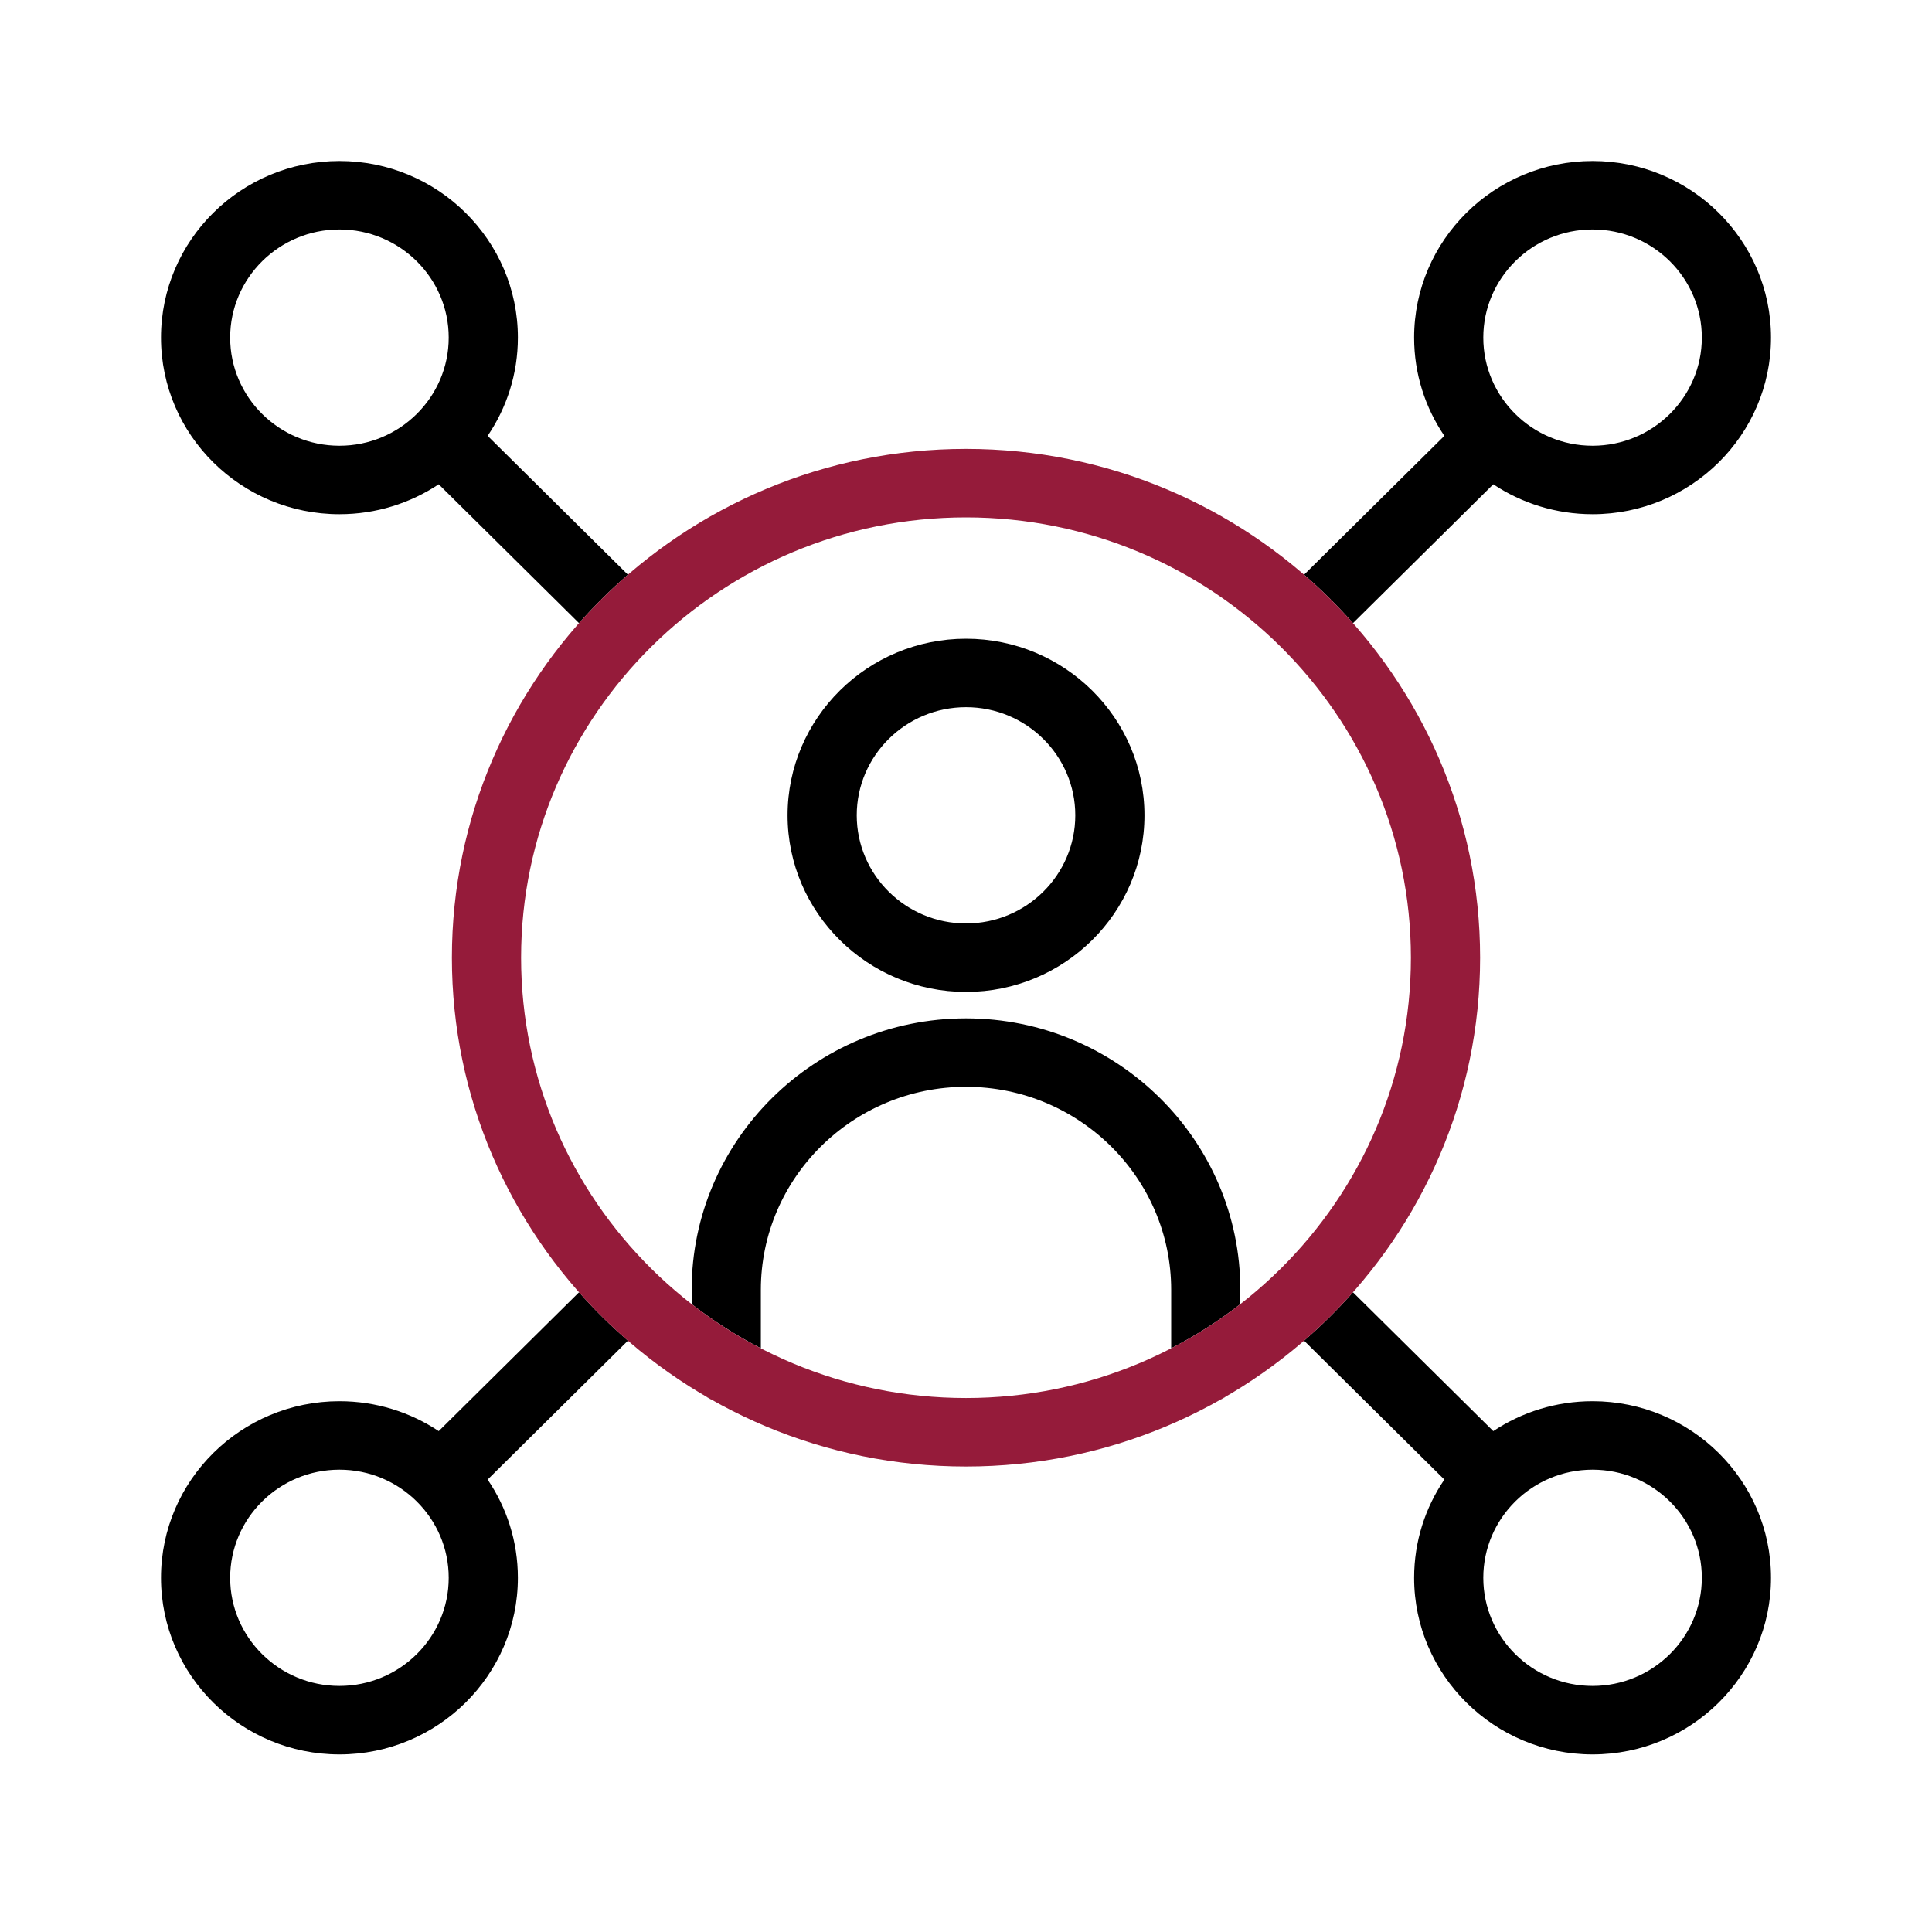
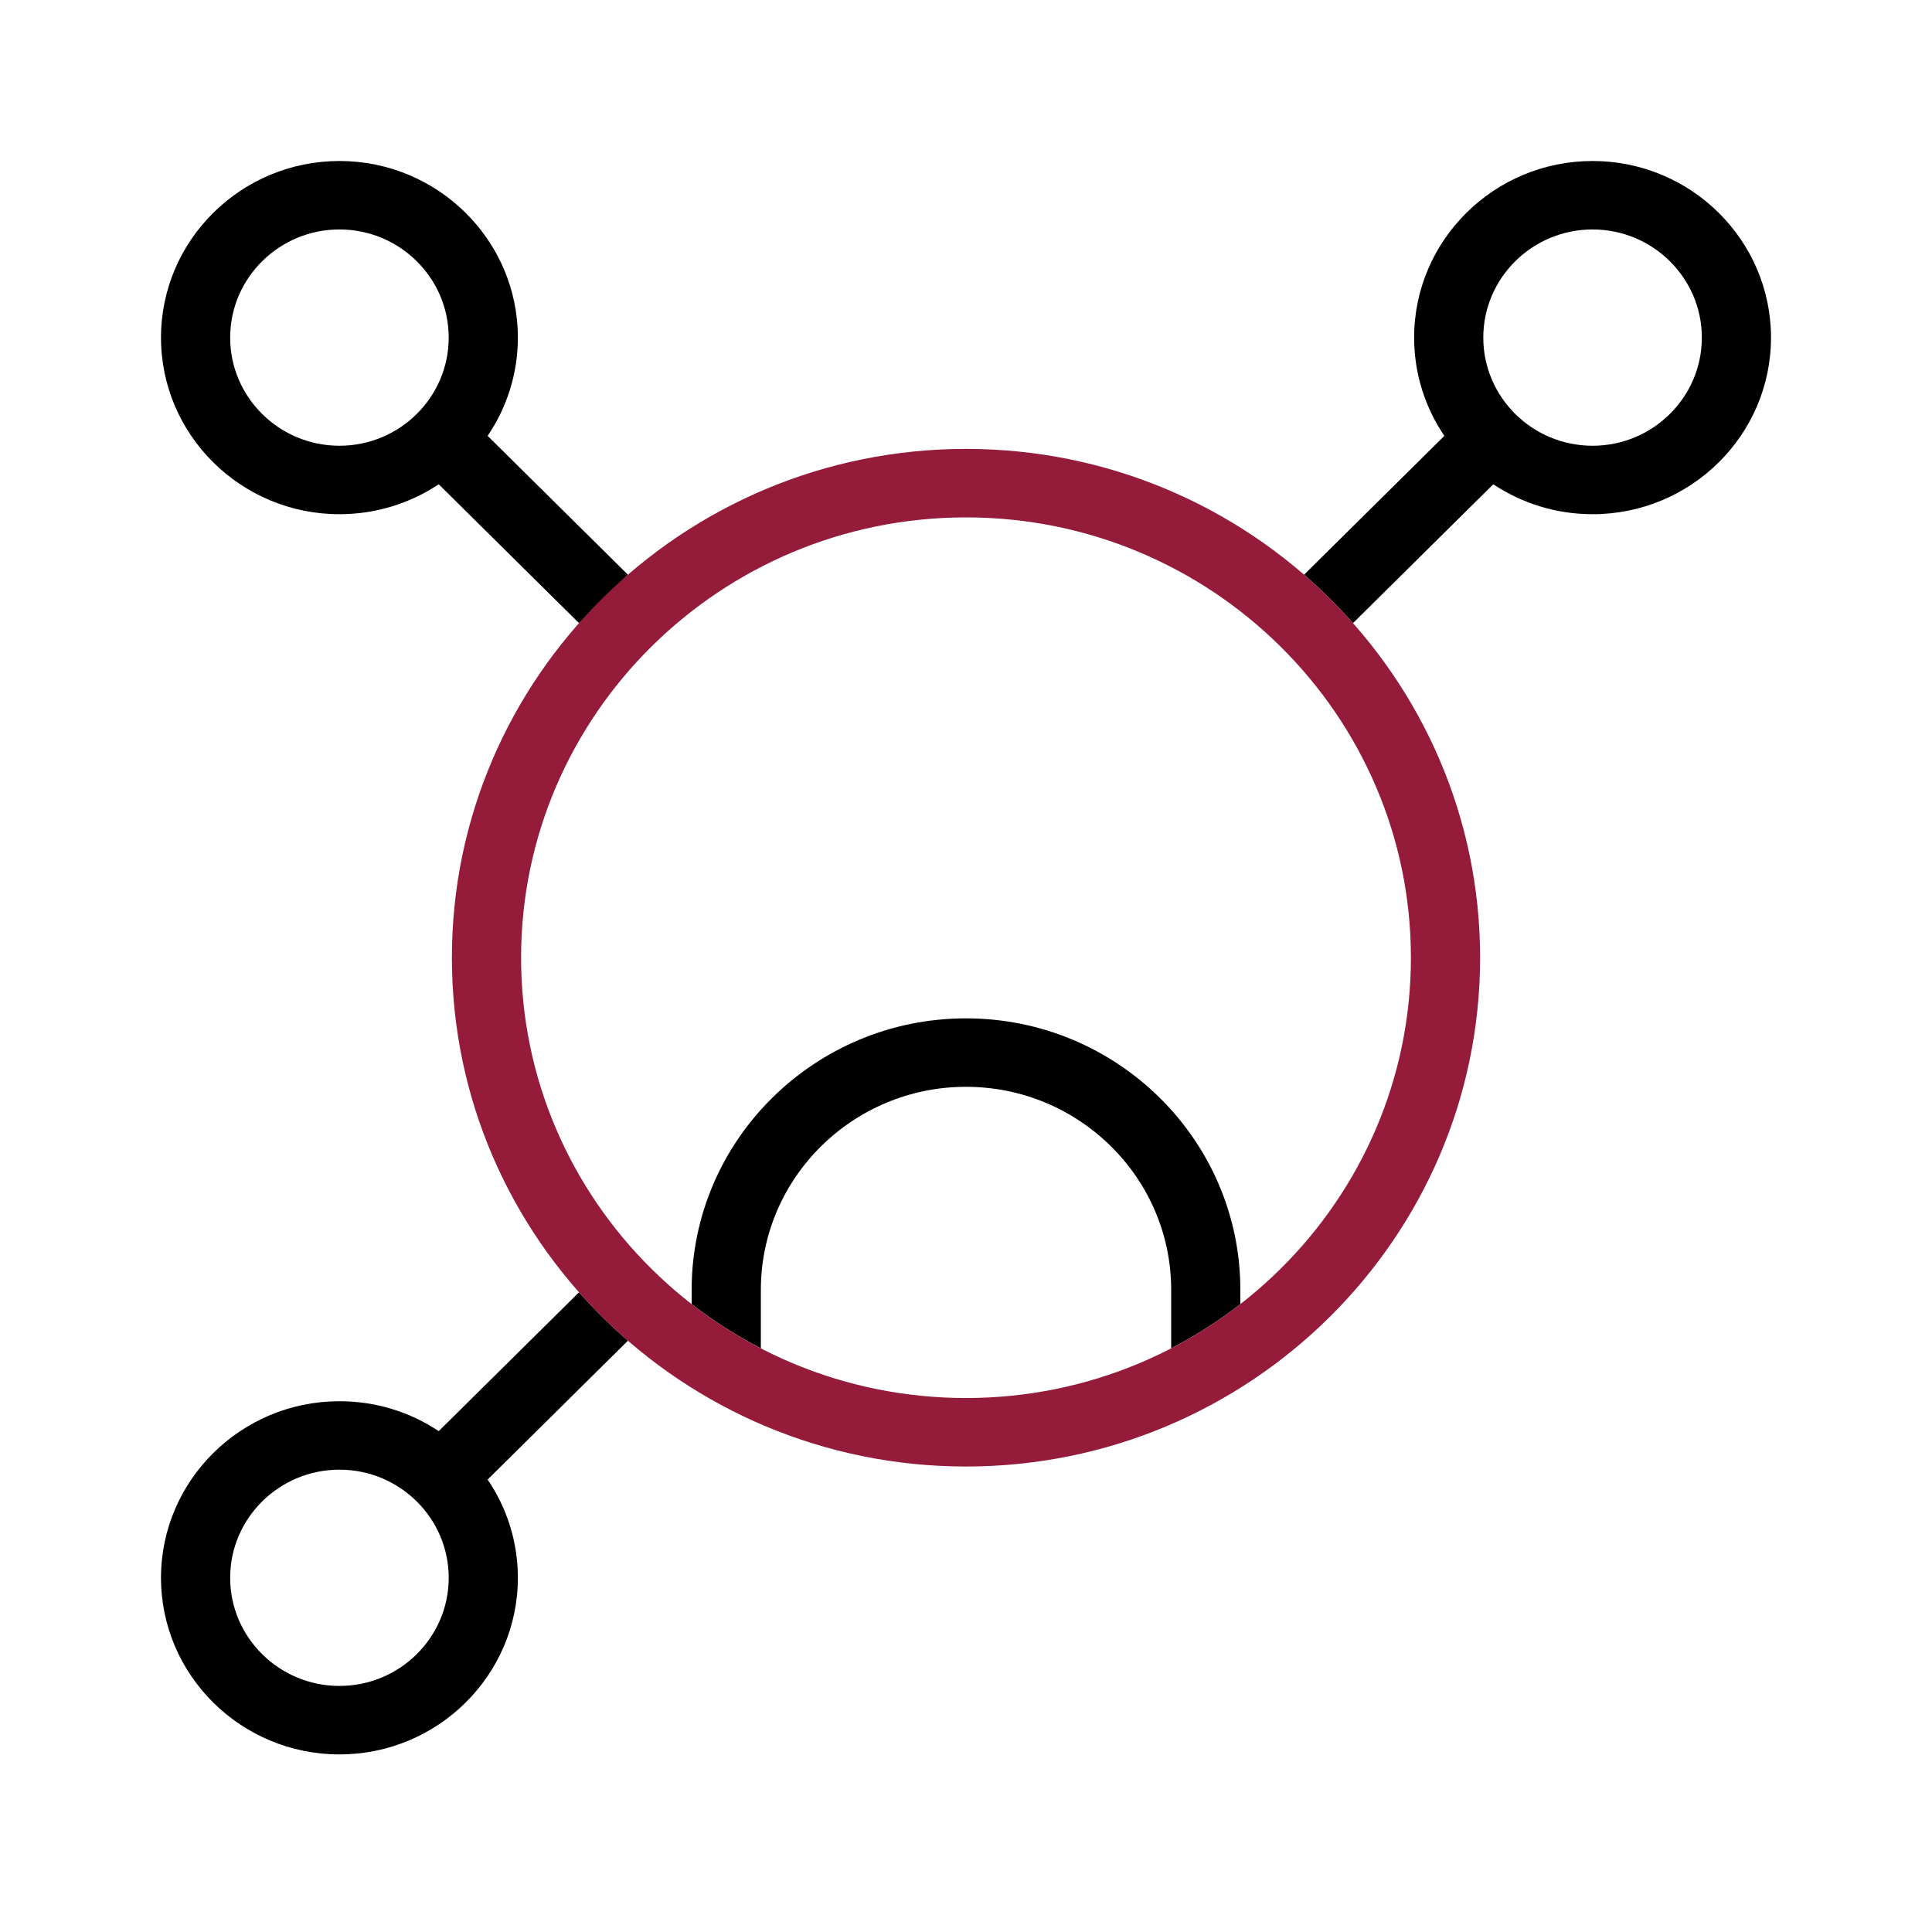
<svg xmlns="http://www.w3.org/2000/svg" width="60" height="60" viewBox="0 0 60 60" fill="none">
  <g clip-path="url(#clip0_1903_2500)">
    <path d="M30 33.752C33.514 33.752 36.372 36.581 36.372 40.058V41.873C37.132 41.48 37.851 41.02 38.52 40.5V40.058C38.52 35.409 34.698 31.626 30 31.626C25.302 31.626 21.48 35.409 21.48 40.058V40.5C22.15 41.02 22.869 41.48 23.629 41.873V40.058C23.629 36.581 26.487 33.752 30 33.752Z" fill="black" />
-     <path d="M37.882 43.479C37.952 43.448 38.018 43.41 38.08 43.365C38.014 43.404 37.948 43.442 37.882 43.479Z" fill="black" />
-     <path d="M21.921 43.365C21.982 43.41 22.048 43.448 22.119 43.479C22.052 43.442 21.987 43.404 21.921 43.365Z" fill="black" />
-     <path d="M30.001 30.805C26.945 30.805 24.459 28.345 24.459 25.32C24.459 22.296 26.945 19.836 30.001 19.836C33.056 19.836 35.542 22.296 35.542 25.32C35.542 28.345 33.056 30.805 30.001 30.805ZM30.001 21.962C28.13 21.962 26.607 23.469 26.607 25.32C26.607 27.172 28.13 28.679 30.001 28.679C31.872 28.679 33.394 27.172 33.394 25.32C33.394 23.469 31.872 21.962 30.001 21.962Z" fill="black" />
-     <path d="M19.501 17.848L15.144 13.536C15.737 12.663 16.083 11.613 16.083 10.485C16.083 7.46 13.597 5 10.542 5C7.486 5 5 7.46 5 10.485C5 13.509 7.486 15.969 10.542 15.969C11.682 15.969 12.743 15.626 13.625 15.04L17.982 19.352C18.454 18.818 18.962 18.315 19.501 17.848ZM10.542 13.843C8.671 13.843 7.148 12.336 7.148 10.485C7.148 8.633 8.671 7.126 10.542 7.126C12.413 7.126 13.935 8.633 13.935 10.485C13.935 12.336 12.413 13.843 10.542 13.843Z" fill="black" />
-     <path d="M49.459 43.516C48.318 43.516 47.258 43.858 46.375 44.445L42.018 40.133C41.546 40.667 41.039 41.169 40.499 41.636L44.856 45.949C44.263 46.822 43.917 47.871 43.917 49C43.917 52.024 46.403 54.485 49.459 54.485C52.514 54.485 55 52.024 55 49C55 45.976 52.514 43.516 49.459 43.516ZM49.459 52.358C47.588 52.358 46.065 50.852 46.065 49C46.065 47.148 47.587 45.642 49.459 45.642C51.33 45.642 52.852 47.148 52.852 49C52.852 50.852 51.33 52.358 49.459 52.358Z" fill="black" />
+     <path d="M19.501 17.848L15.144 13.536C15.737 12.663 16.083 11.613 16.083 10.485C16.083 7.46 13.597 5 10.542 5C7.486 5 5 7.46 5 10.485C5 13.509 7.486 15.969 10.542 15.969C11.682 15.969 12.743 15.626 13.625 15.04L17.982 19.352ZM10.542 13.843C8.671 13.843 7.148 12.336 7.148 10.485C7.148 8.633 8.671 7.126 10.542 7.126C12.413 7.126 13.935 8.633 13.935 10.485C13.935 12.336 12.413 13.843 10.542 13.843Z" fill="black" />
    <path d="M17.982 40.133L13.625 44.445C12.743 43.858 11.682 43.516 10.542 43.516C7.486 43.516 5 45.976 5 49C5 52.024 7.486 54.485 10.542 54.485C13.597 54.485 16.083 52.024 16.083 49C16.083 47.871 15.737 46.822 15.144 45.949L19.501 41.636C18.962 41.169 18.454 40.667 17.982 40.133ZM10.542 52.358C8.671 52.358 7.148 50.852 7.148 49C7.148 47.148 8.671 45.642 10.542 45.642C12.413 45.642 13.935 47.148 13.935 49C13.935 50.852 12.413 52.358 10.542 52.358Z" fill="black" />
    <path d="M42.018 19.352L46.375 15.04C47.257 15.626 48.318 15.969 49.459 15.969C52.514 15.969 55 13.509 55 10.485C55 7.46 52.514 5 49.459 5C46.403 5 43.917 7.46 43.917 10.485C43.917 11.613 44.263 12.663 44.856 13.536L40.499 17.848C41.039 18.315 41.546 18.818 42.018 19.352ZM49.459 7.126C51.33 7.126 52.852 8.633 52.852 10.485C52.852 12.336 51.33 13.843 49.459 13.843C47.587 13.843 46.065 12.336 46.065 10.485C46.065 8.633 47.587 7.126 49.459 7.126Z" fill="black" />
    <path d="M30 45.544C21.197 45.544 14.034 38.455 14.034 29.742C14.034 21.03 21.197 13.941 30 13.941C38.803 13.941 45.966 21.03 45.966 29.742C45.966 38.455 38.803 45.544 30 45.544ZM30 16.068C22.381 16.068 16.183 22.202 16.183 29.742C16.183 37.283 22.381 43.417 30 43.417C37.619 43.417 43.817 37.283 43.817 29.742C43.817 22.202 37.619 16.068 30 16.068Z" fill="#951B3A" />
  </g>
  <defs>
    <clipPath id="clip0_1903_2500">
      <rect width="50" height="49.484" fill="white" transform="translate(5 5)" />
    </clipPath>
  </defs>
</svg>